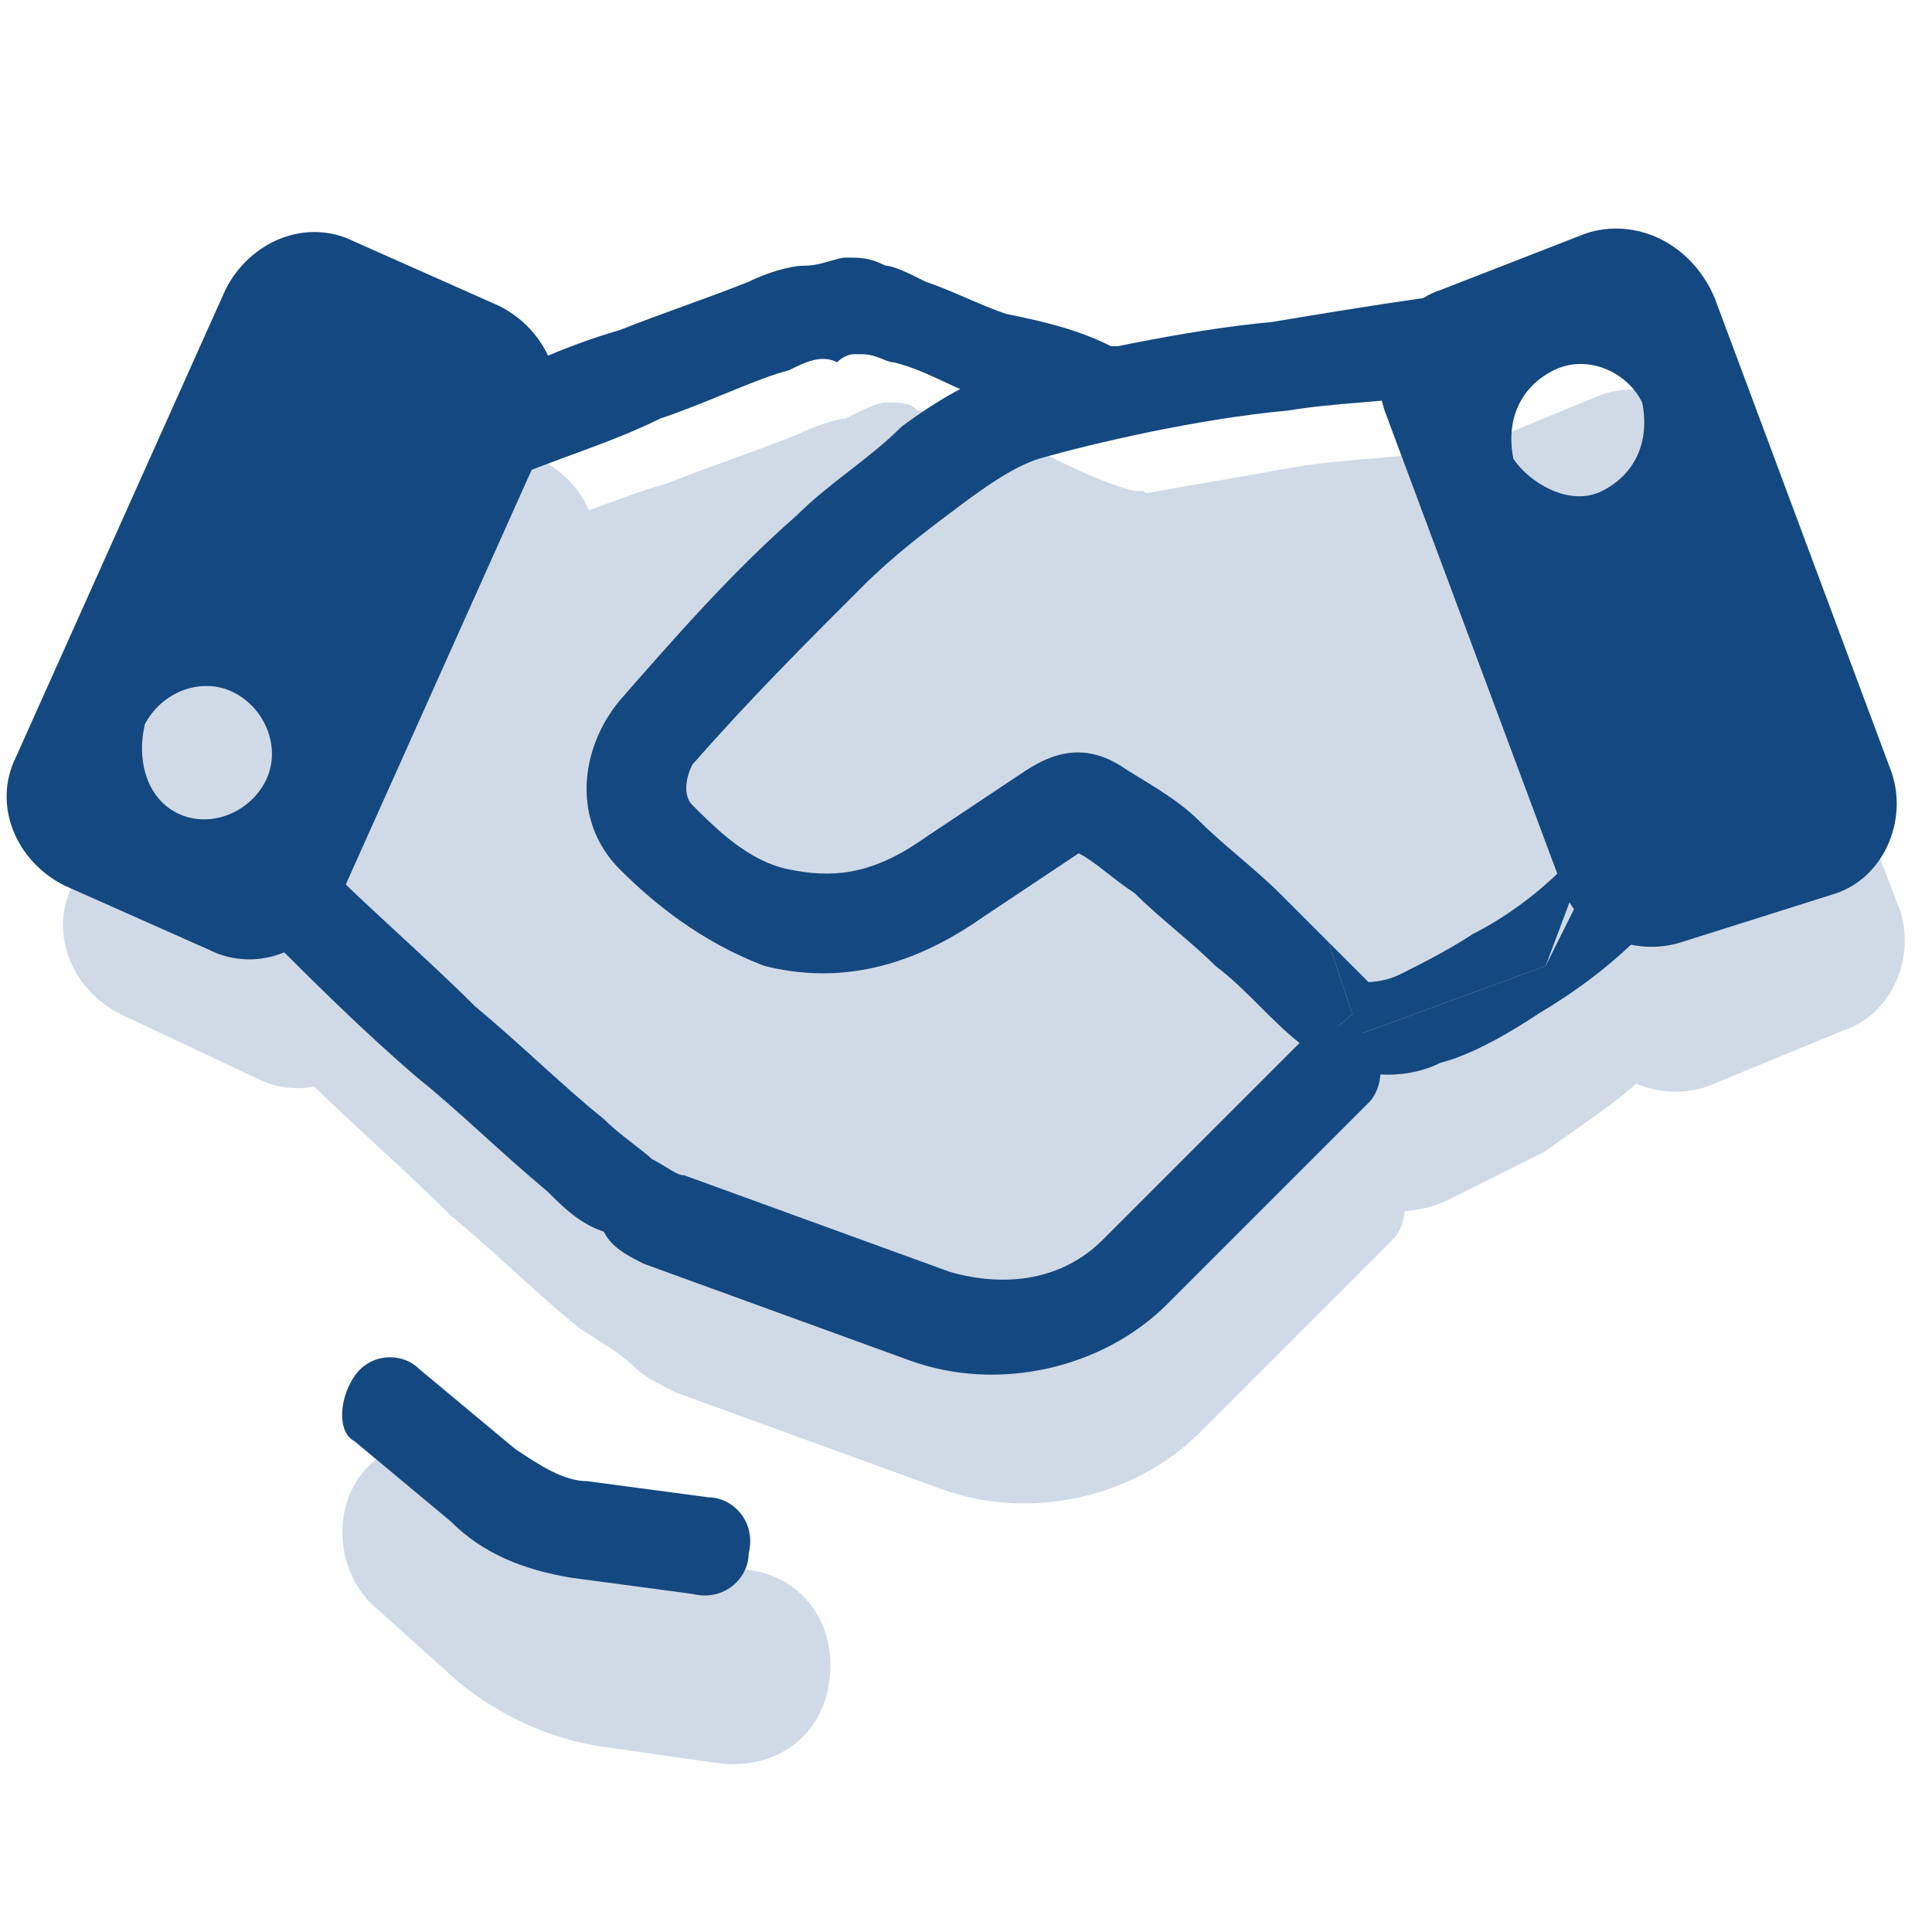
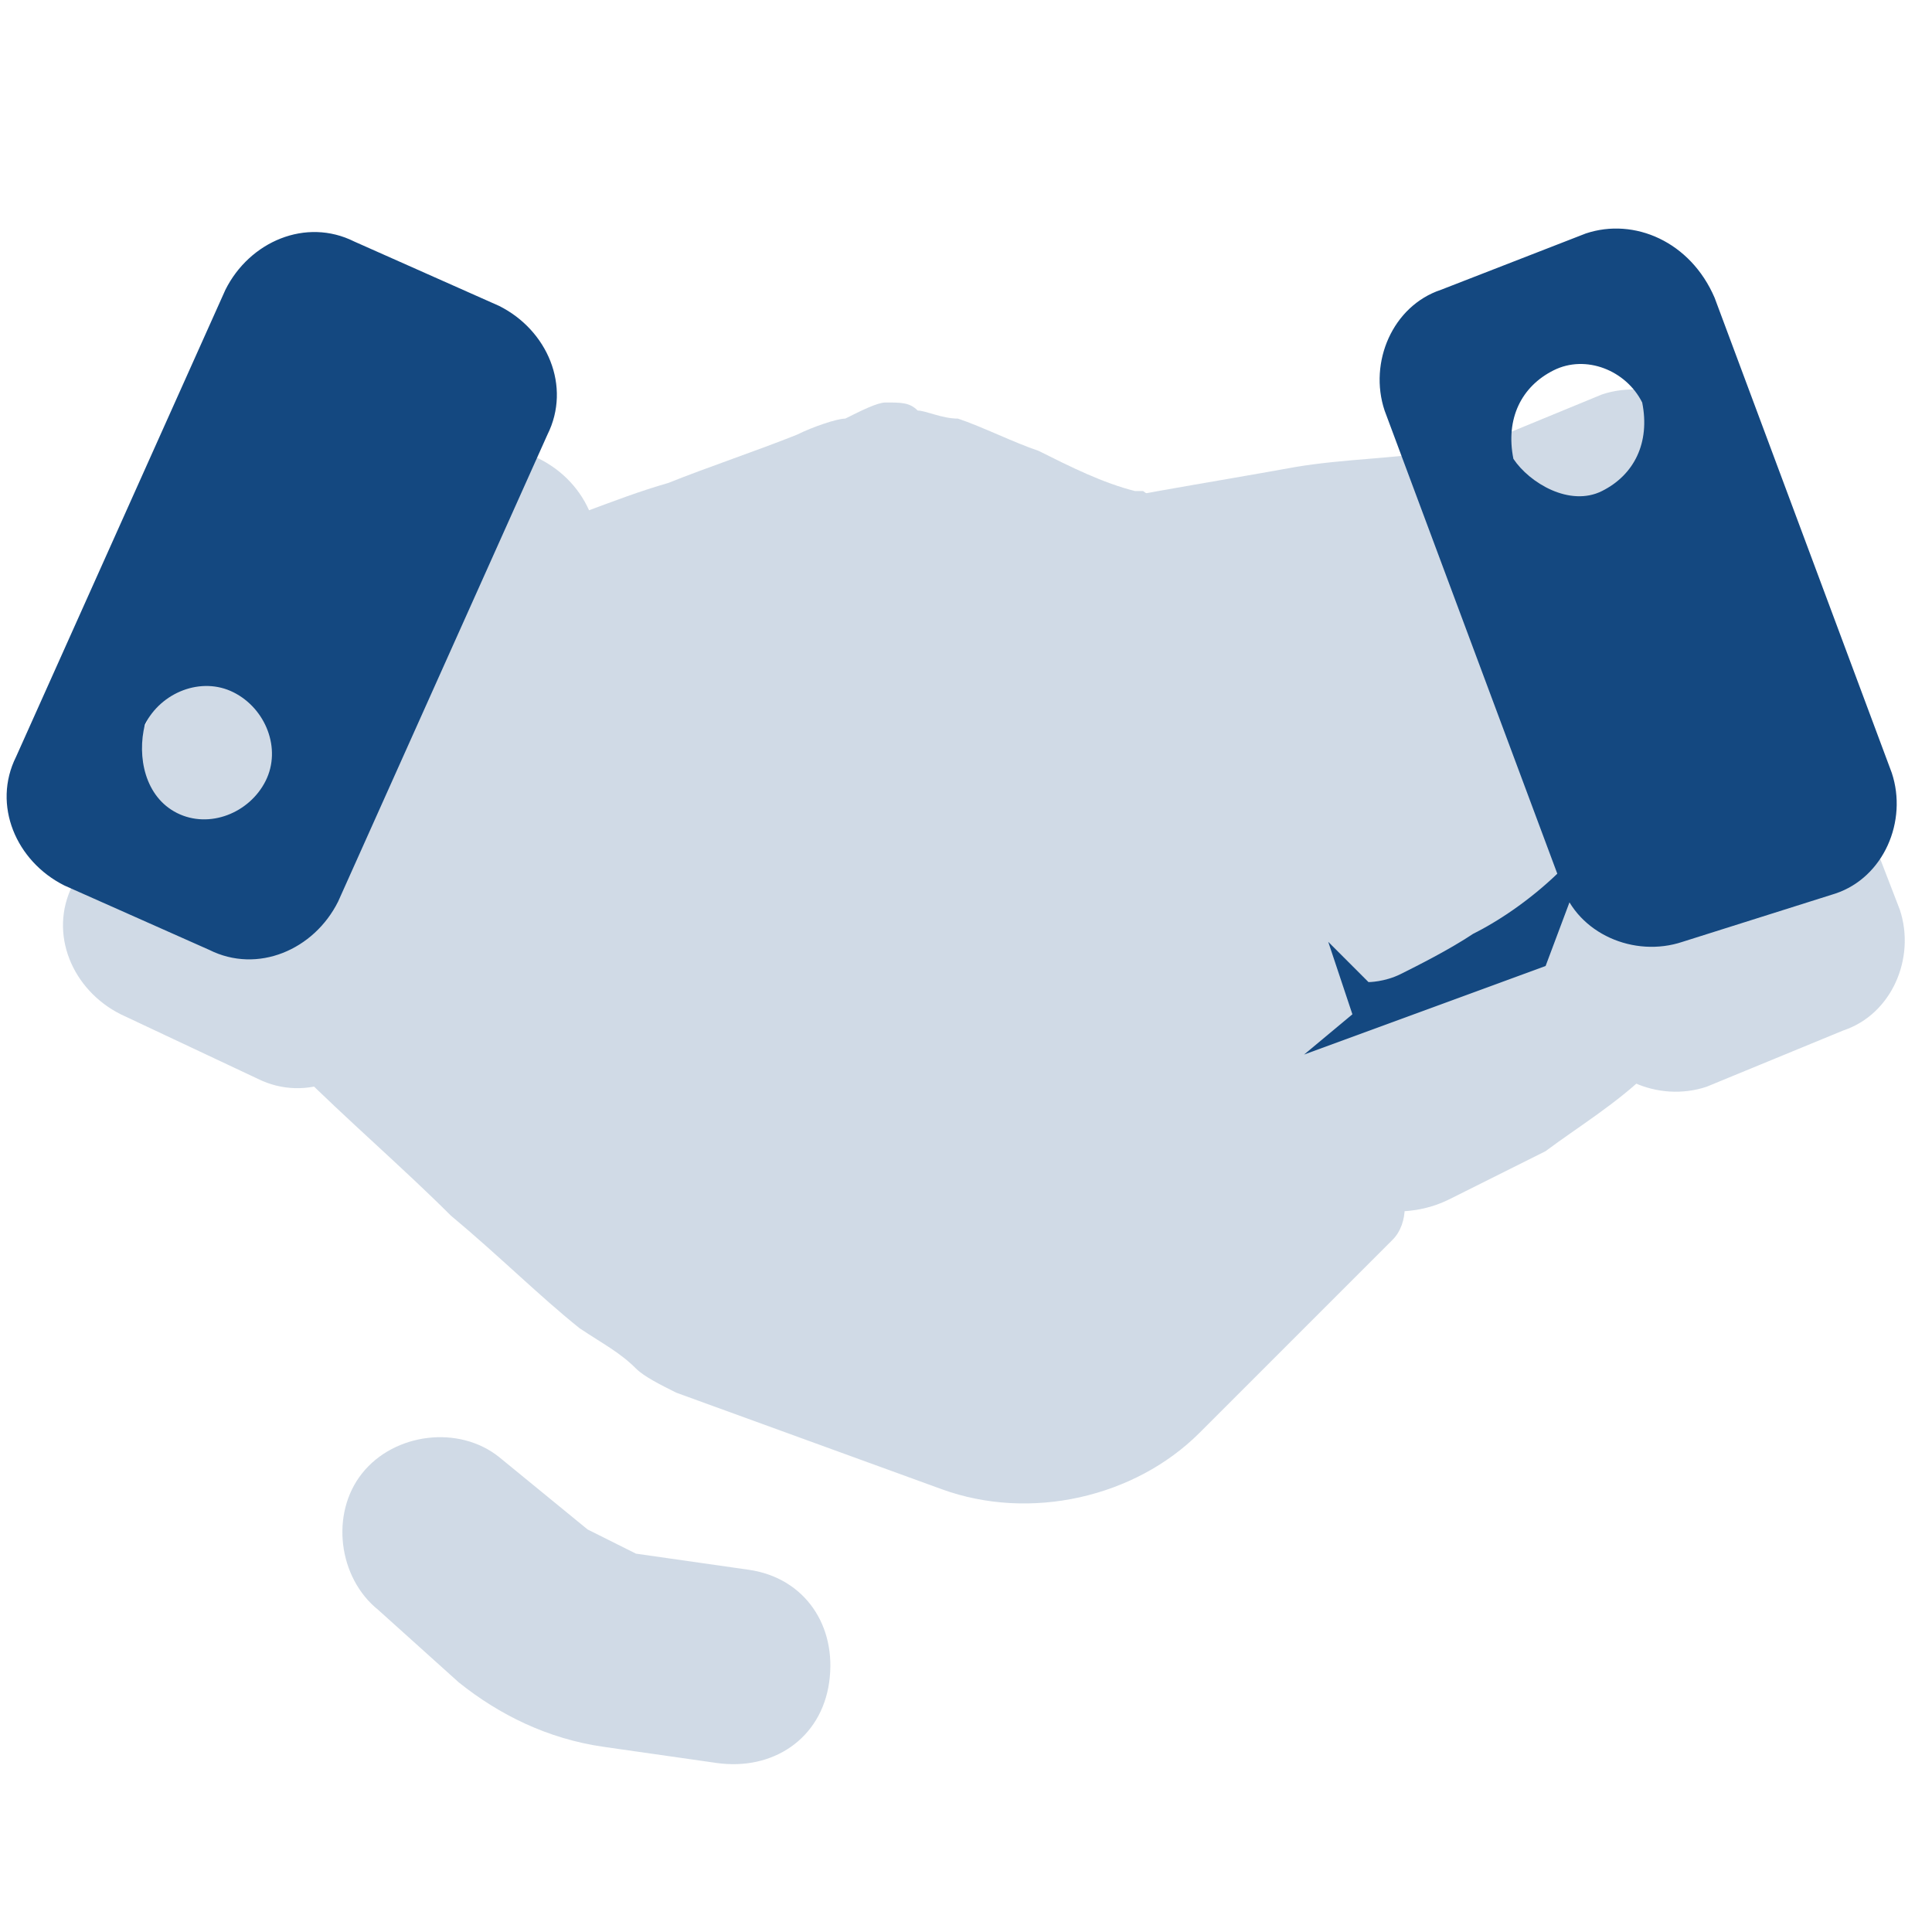
<svg xmlns="http://www.w3.org/2000/svg" version="1.1" id="katman_1" x="0px" y="0px" viewBox="0 0 24 24" style="enable-background:new 0 0 24 24;" xml:space="preserve">
  <style type="text/css">
	.st0{fill:none;}
	.st1{opacity:0.2;}
	.st2{fill-rule:evenodd;clip-rule:evenodd;fill:#144880;}
	.st3{fill:#144880;}
</style>
  <rect class="st0" width="24" height="24" />
  <g>
    <g class="st1">
      <path class="st2" d="M5,4.9c-0.6-0.3-1.3,0-1.6,0.6l-2.5,5.5c-0.3,0.6,0,1.3,0.6,1.6l1.7,0.8c0.6,0.3,1.3,0,1.6-0.6c0,0,0,0,0,0    l2.5-5.5c0.3-0.6,0-1.3-0.6-1.6L5,4.9z M2.9,11.8c0.4,0.2,0.9,0,1.1-0.4c0.2-0.4,0-0.9-0.4-1.1c0,0,0,0,0,0c-0.4-0.2-0.9,0-1,0.4    C2.4,11.2,2.5,11.7,2.9,11.8 M22.9,12.8c0.6-0.2,0.9-0.9,0.7-1.5c0,0,0,0,0,0l-2.2-5.7c-0.2-0.6-0.9-0.9-1.5-0.7l-1.7,0.7    c-0.6,0.2-0.9,0.9-0.7,1.5c0,0,0,0,0,0l2.2,5.7c0.2,0.6,0.9,0.9,1.5,0.7c0,0,0,0,0,0L22.9,12.8z M19.5,6.5c-0.4,0.2-0.6,0.6-0.5,1    c0.2,0.4,0.6,0.6,1,0.5l0,0c0.4-0.2,0.6-0.6,0.5-1C20.4,6.5,19.9,6.3,19.5,6.5" />
      <path class="st2" d="M18.1,6.8L18.1,6.8L18.1,6.8l-0.1,0l-0.4,0c-0.3,0-0.8,0.1-1.3,0.2c-1,0.1-2.2,0.3-3,0.6    c-0.2,0.1-0.6,0.3-0.9,0.5c-0.4,0.3-0.8,0.6-1.2,1c-0.7,0.7-1.4,1.4-2,2.1c-0.2,0.2-0.1,0.4,0,0.5c0.3,0.3,0.7,0.7,1.2,0.8    c0.4,0.1,0.9,0.1,1.6-0.4l0,0l1.2-0.8c0.3-0.2,0.7-0.4,1.2-0.1c0.5,0.3,1.3,1,1.9,1.6c0.4,0.3,0.7,0.7,1,1c0.1,0,0.2,0,0.4-0.1    c0.3-0.1,0.6-0.3,0.9-0.5c0.4-0.3,0.8-0.6,1.1-0.9l0,0l0,0 M16.4,14.8L16.4,14.8l0.2,0.1c0.5,0.2,1,0.2,1.4,0    c0.4-0.2,0.8-0.4,1.2-0.6c0.4-0.3,0.9-0.6,1.3-1l0,0l0,0l0,0l-0.4-0.4l0.4,0.4c0.2-0.2,0.2-0.6,0-0.8c-0.2-0.2-0.6-0.2-0.8,0     M16.4,14.8L16.4,14.8L16.4,14.8L16.4,14.8c-0.4-0.4-0.8-0.8-1.1-1.1c-0.6-0.6-1.2-1.1-1.6-1.4c0,0,0,0,0,0l-1.2,0.7    c-0.9,0.7-1.8,0.8-2.6,0.6c-0.8-0.2-1.3-0.7-1.7-1.1c-0.6-0.6-0.5-1.6,0-2.1c0.7-0.8,1.4-1.5,2.1-2.2c0.4-0.4,0.8-0.7,1.3-1.1    c0.4-0.3,0.8-0.6,1.3-0.7C13.7,6.2,15,6,16.1,5.8c0.6-0.1,1.2-0.1,1.8-0.2l0.1,0l0,0l0,0c0.3,0,0.6,0.2,0.6,0.6    c0,0.3-0.2,0.6-0.5,0.6" />
      <path class="st2" d="M6.6,7.9L6.4,7.4L6.1,6.8l0,0l0.1-0.1C7,6.5,7.6,6.2,8.3,6c0.5-0.2,1.1-0.4,1.6-0.6c0.2-0.1,0.5-0.2,0.6-0.2    C10.7,5.1,10.9,5,11,5c0.2,0,0.3,0,0.4,0.1c0.1,0,0.3,0.1,0.5,0.1c0.3,0.1,0.7,0.3,1,0.4c0.4,0.2,0.8,0.4,1.2,0.5l0.1,0l0,0l0,0    c0.3,0.2,0.4,0.5,0.3,0.8c-0.1,0.3-0.5,0.4-0.8,0.3l0,0l0,0l-0.1,0c-0.4-0.2-0.7-0.4-1.1-0.5c-0.3-0.1-0.7-0.3-0.9-0.4    c-0.1,0-0.2-0.1-0.4-0.1c0,0-0.1,0-0.1,0l0,0c0,0-0.1,0-0.2,0c-0.2,0-0.3,0.1-0.6,0.2c-0.5,0.2-1,0.4-1.6,0.6    C8.1,7.3,7.4,7.6,6.8,7.9L6.6,7.9L6.6,7.9z M5.8,7.6C5.7,7.3,5.8,7,6.1,6.8c0,0,0,0,0,0l0.2,0.6l0.2,0.6C6.3,8.1,6,7.9,5.8,7.6     M3.6,12.2c0.2-0.2,0.6-0.3,0.8,0c0,0,0,0,0,0L4,12.6l-0.4,0.4C3.4,12.9,3.4,12.5,3.6,12.2C3.6,12.2,3.6,12.2,3.6,12.2 M9,16.2    l3.2,1.2c0.7,0.2,1.4,0.1,1.9-0.4l2.4-2.4c0.2-0.2,0.6-0.2,0.8,0c0.2,0.2,0.2,0.6,0,0.8l-2.4,2.4c-0.8,0.8-2.1,1.1-3.2,0.7    l-3.3-1.2l0,0c-0.2-0.1-0.4-0.2-0.5-0.3c-0.2-0.2-0.4-0.3-0.7-0.5c-0.5-0.4-1-0.9-1.6-1.4c-0.6-0.6-1.3-1.2-1.9-1.8l-0.1-0.1l0,0    L4,12.6l0.4-0.4l0,0l0.1,0.1c0.6,0.6,1.2,1.2,1.9,1.7c0.5,0.5,1.1,1,1.6,1.4c0.2,0.2,0.4,0.4,0.6,0.5C8.8,16.1,8.9,16.2,9,16.2     M4.5,18.3c0.4-0.5,1.2-0.6,1.7-0.2c0,0,0,0,0,0l1.1,0.9c0.2,0.1,0.4,0.2,0.6,0.3l1.4,0.2c0.7,0.1,1.1,0.7,1,1.4    c-0.1,0.7-0.7,1.1-1.4,1l-1.4-0.2c-0.7-0.1-1.3-0.4-1.8-0.8L4.7,20C4.2,19.6,4.1,18.8,4.5,18.3" />
      <path class="st3" d="M5.9,7.3l2.9-1.2h2.9l5.7,0.6l1.2,2.9l1.2,2.9l-2.3,1.8l-4.1,3.5l-4.5-1L6.4,15L4,12.6L5.9,7.3z" />
    </g>
    <path class="st2" d="M4.4,3C3.8,2.7,3.1,3,2.8,3.6L0.2,9.4c-0.3,0.6,0,1.3,0.6,1.6l1.8,0.8c0.6,0.3,1.3,0,1.6-0.6c0,0,0,0,0,0   l2.6-5.8c0.3-0.6,0-1.3-0.6-1.6L4.4,3z M2.2,10.1c0.4,0.2,0.9,0,1.1-0.4c0.2-0.4,0-0.9-0.4-1.1l0,0C2.5,8.4,2,8.6,1.8,9   C1.7,9.4,1.8,9.9,2.2,10.1 M22.8,11.1c0.6-0.2,0.9-0.9,0.7-1.5c0,0,0,0,0,0l-2.2-5.9C21,3,20.3,2.7,19.7,2.9c0,0,0,0,0,0l-1.8,0.7   c-0.6,0.2-0.9,0.9-0.7,1.5c0,0,0,0,0,0l2.2,5.9c0.2,0.6,0.9,0.9,1.5,0.7L22.8,11.1z M19.3,4.6c-0.4,0.2-0.6,0.6-0.5,1.1   C19,6,19.5,6.3,19.9,6.1c0.4-0.2,0.6-0.6,0.5-1.1C20.2,4.6,19.7,4.4,19.3,4.6" />
-     <path class="st2" d="M17.9,4.9L17.9,4.9c0.3,0,0.6-0.3,0.6-0.7c0-0.3-0.3-0.6-0.7-0.5h0l0,0l-0.1,0C17,3.8,16.4,3.9,15.8,4   c-1.1,0.1-2.4,0.4-3.3,0.6c-0.4,0.1-0.9,0.4-1.3,0.7C10.8,5.7,10.3,6,9.9,6.4C9.1,7.1,8.4,7.9,7.7,8.7c-0.5,0.6-0.6,1.5,0,2.1   c0.4,0.4,1,0.9,1.8,1.2c0.8,0.2,1.7,0.1,2.7-0.6l1.2-0.8c0,0,0,0,0,0c0.2,0.1,0.4,0.3,0.7,0.5c0.3,0.3,0.7,0.6,1,0.9   c0.4,0.3,0.7,0.7,1.1,1l0.1,0.1l0,0l0,0l0.1,0.1l0.1,0c0.5,0.2,1,0.2,1.4,0c0.4-0.1,0.9-0.4,1.2-0.6c0.5-0.3,0.9-0.6,1.3-1l0,0l0,0   l0,0c0,0-0.1-0.4-0.5-0.8l-0.3,0.4L19.2,12l-3,1.1l0.6-0.5l-0.3-0.9c-0.2-0.2-0.4-0.4-0.6-0.6c-0.3-0.3-0.7-0.6-1-0.9   c-0.3-0.3-0.7-0.5-1-0.7c-0.5-0.3-0.9-0.1-1.2,0.1l-1.2,0.8l0,0c-0.7,0.5-1.2,0.5-1.7,0.4c-0.5-0.1-0.9-0.5-1.2-0.8   c-0.1-0.1-0.1-0.3,0-0.5C9.3,8.7,10,8,10.7,7.3c0.4-0.4,0.8-0.7,1.2-1c0.4-0.3,0.7-0.5,1-0.6c0.7-0.2,2-0.5,3.1-0.6   c0.6-0.1,1.2-0.1,1.8-0.2L17.9,4.9L17.9,4.9z" />
    <path class="st3" d="M17,12.2c-0.2-0.2-0.3-0.3-0.5-0.5l0.3,0.9l-0.6,0.5l3-1.1l0.3-0.8l0.3-0.4l-0.3-0.1l0,0l0,0l-0.1,0.1   c-0.3,0.3-0.7,0.6-1.1,0.8c-0.3,0.2-0.7,0.4-0.9,0.5C17.2,12.2,17,12.2,17,12.2" />
-     <path class="st2" d="M6.1,6.1L5.8,5.5L5.6,5l0,0l0.1-0.1c0.7-0.3,1.3-0.6,2-0.8c0.5-0.2,1.1-0.4,1.6-0.6c0.2-0.1,0.5-0.2,0.7-0.2   c0.2,0,0.4-0.1,0.5-0.1c0.2,0,0.3,0,0.5,0.1c0.1,0,0.3,0.1,0.5,0.2c0.3,0.1,0.7,0.3,1,0.4C13,4,13.4,4.1,13.8,4.3l0.1,0l0,0l0,0   c0.3,0.1,0.4,0.5,0.3,0.8c-0.1,0.3-0.5,0.4-0.8,0.3l0,0l0,0l0,0l-0.1,0c-0.4-0.2-0.8-0.4-1.2-0.5c-0.3-0.1-0.6-0.3-1-0.4   c-0.1,0-0.2-0.1-0.4-0.1c0,0-0.1,0-0.1,0l0,0c0,0-0.1,0-0.2,0.1C10.2,4.4,10,4.5,9.8,4.6C9.4,4.7,8.8,5,8.2,5.2   C7.6,5.5,6.9,5.7,6.2,6L6.1,6.1L6.1,6.1z M5.3,5.8C5.1,5.5,5.3,5.1,5.6,5l0.2,0.6l0.2,0.6C5.8,6.2,5.4,6.1,5.3,5.8   C5.3,5.8,5.3,5.8,5.3,5.8 M3,10.5c0.2-0.2,0.6-0.3,0.8,0c0,0,0,0,0,0l-0.4,0.4L3,11.4C2.8,11.1,2.8,10.8,3,10.5   C3,10.5,3,10.5,3,10.5 M8.5,14.6l3.3,1.2c0.7,0.2,1.4,0.1,1.9-0.4l2.5-2.5c0.2-0.2,0.6-0.2,0.8,0c0.2,0.2,0.2,0.6,0,0.8l-2.5,2.5   c-0.8,0.8-2.1,1.1-3.2,0.7L8,15.7l0,0c-0.2-0.1-0.4-0.2-0.5-0.4C7.2,15.2,7,15,6.8,14.8c-0.6-0.5-1.1-1-1.6-1.4   c-0.7-0.6-1.3-1.2-1.9-1.8l-0.1-0.1l0,0l0.4-0.4l0.4-0.4l0,0L4,10.7c0.6,0.6,1.3,1.2,1.9,1.8c0.6,0.5,1.1,1,1.6,1.4   c0.2,0.2,0.5,0.4,0.6,0.5C8.3,14.5,8.4,14.6,8.5,14.6 M4.4,17.1c0.2-0.3,0.6-0.3,0.8-0.1l1.2,1c0.3,0.2,0.6,0.4,0.9,0.4l1.5,0.2   c0.3,0,0.6,0.3,0.5,0.7c0,0.3-0.3,0.6-0.7,0.5c0,0,0,0,0,0l-1.5-0.2c-0.6-0.1-1.1-0.3-1.5-0.7l-1.2-1C4.2,17.8,4.2,17.4,4.4,17.1   C4.4,17.1,4.4,17.1,4.4,17.1" />
  </g>
</svg>